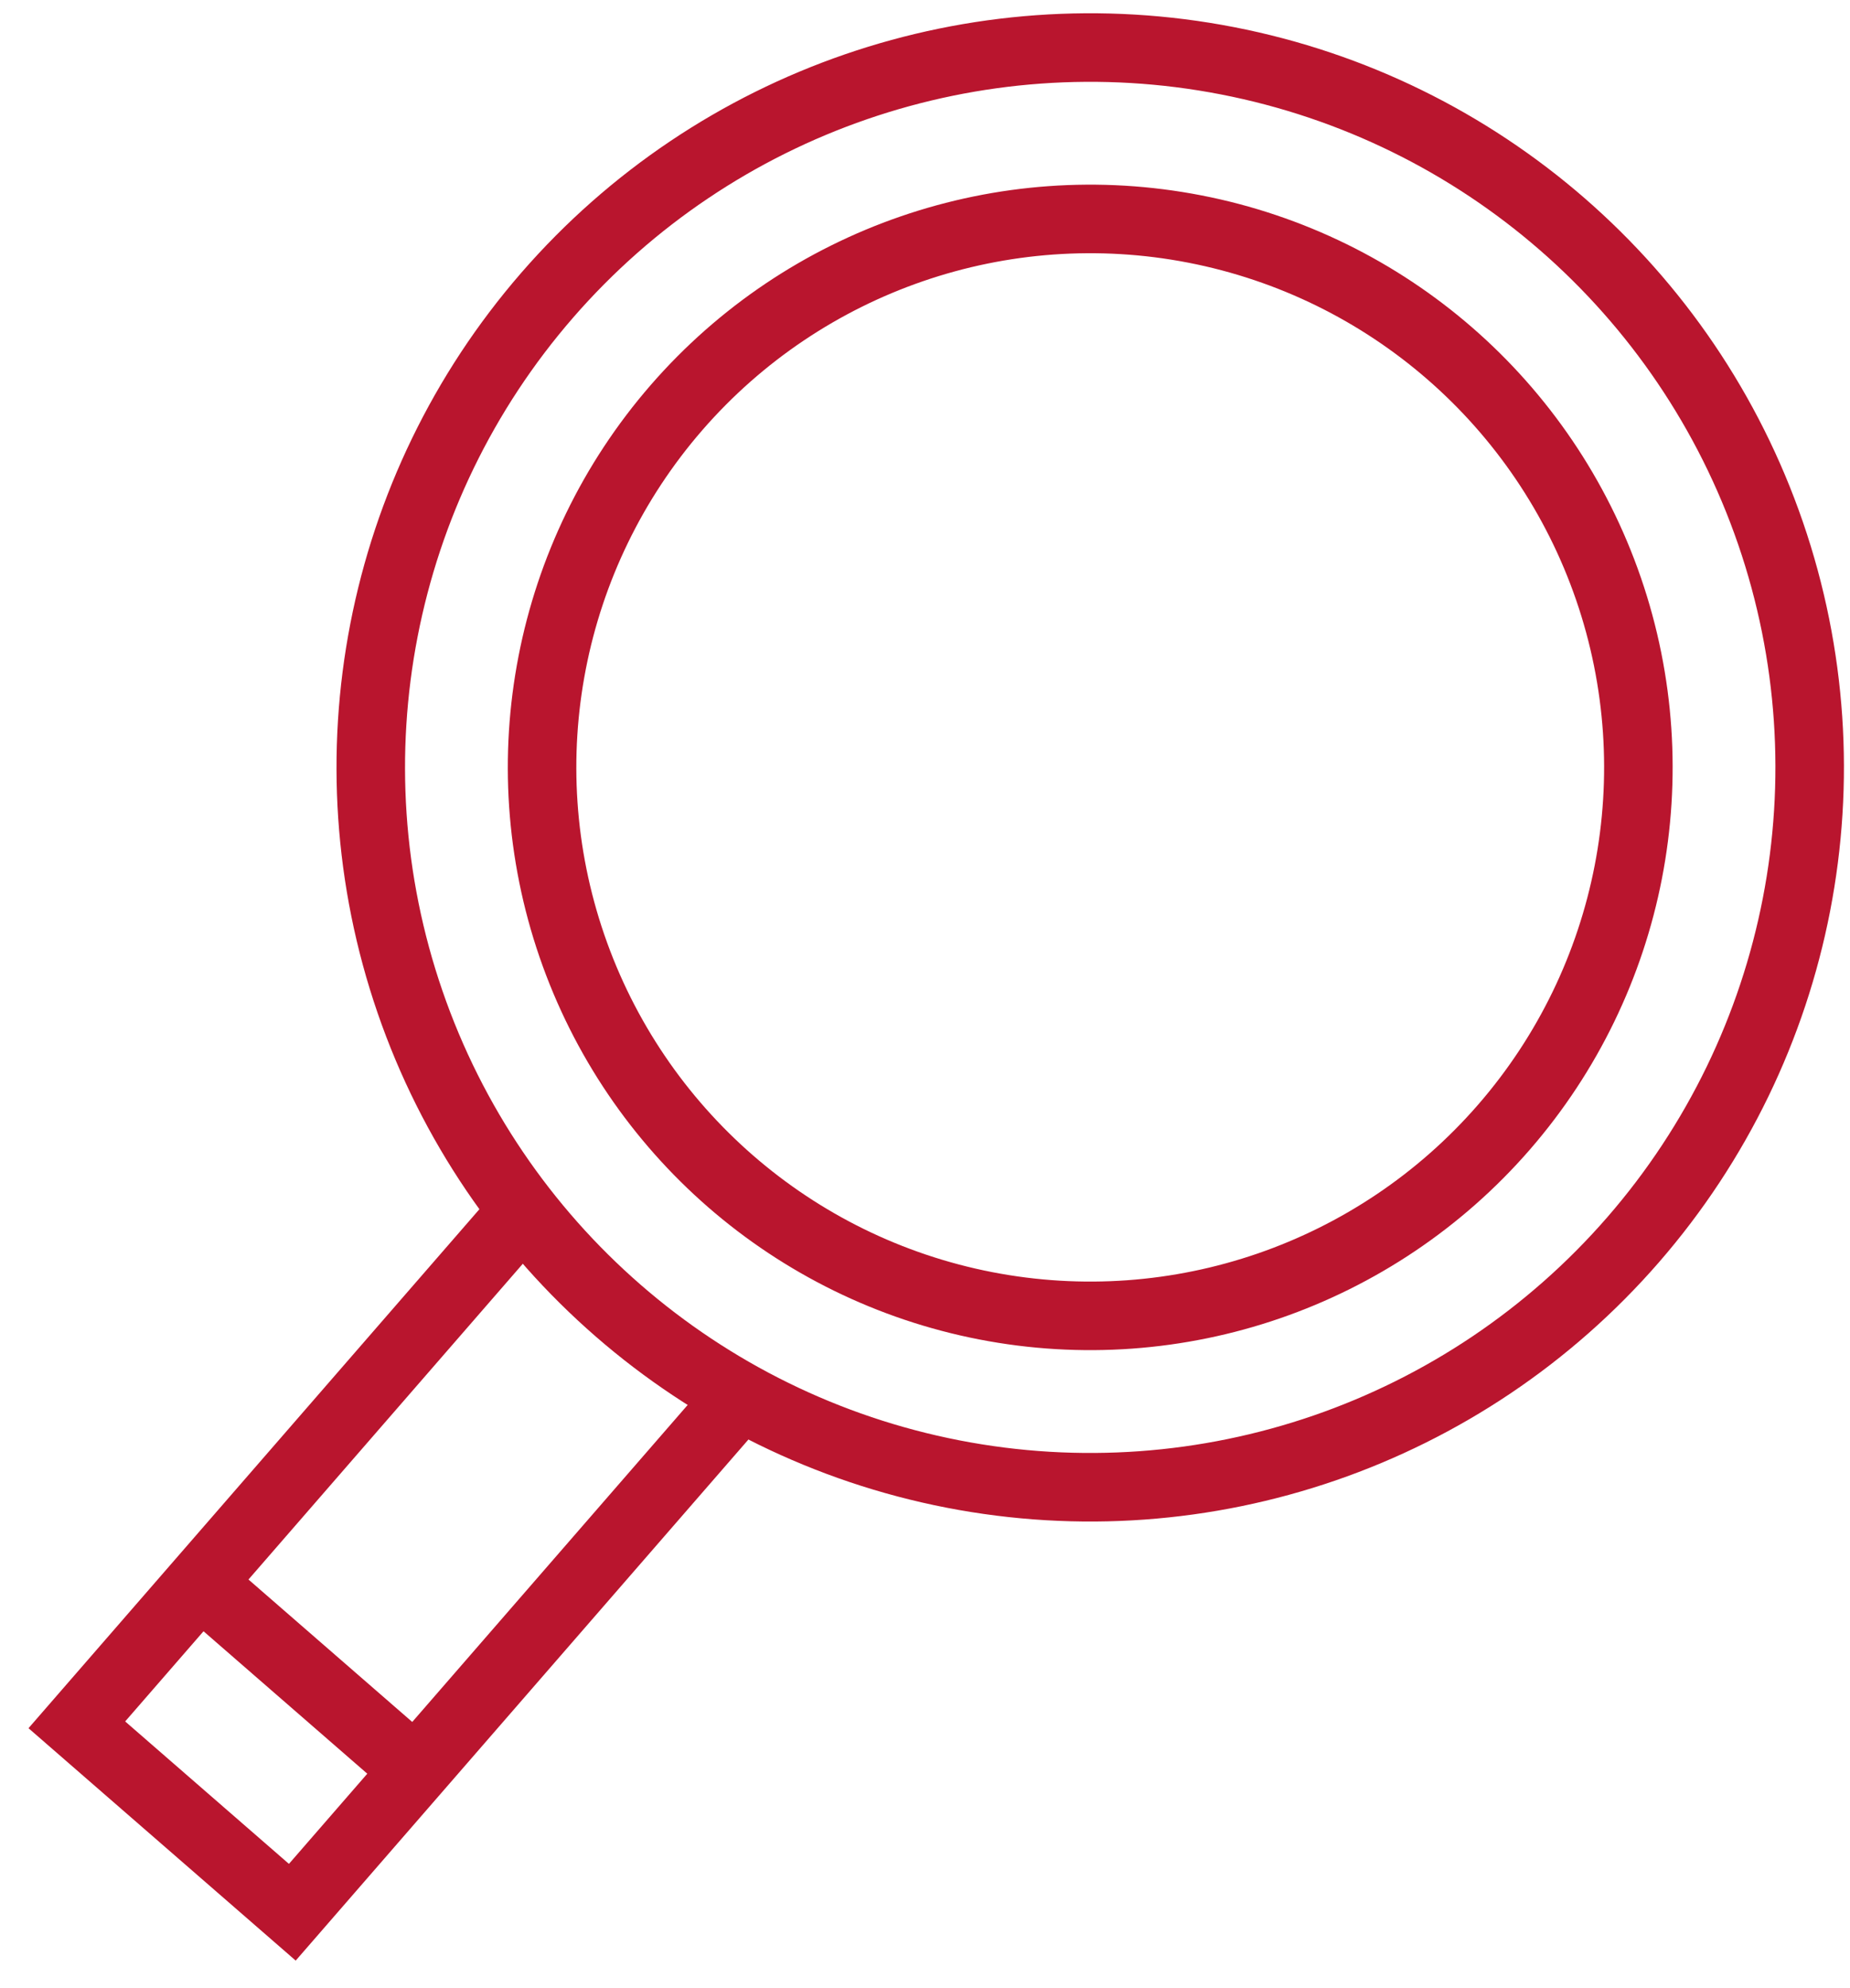
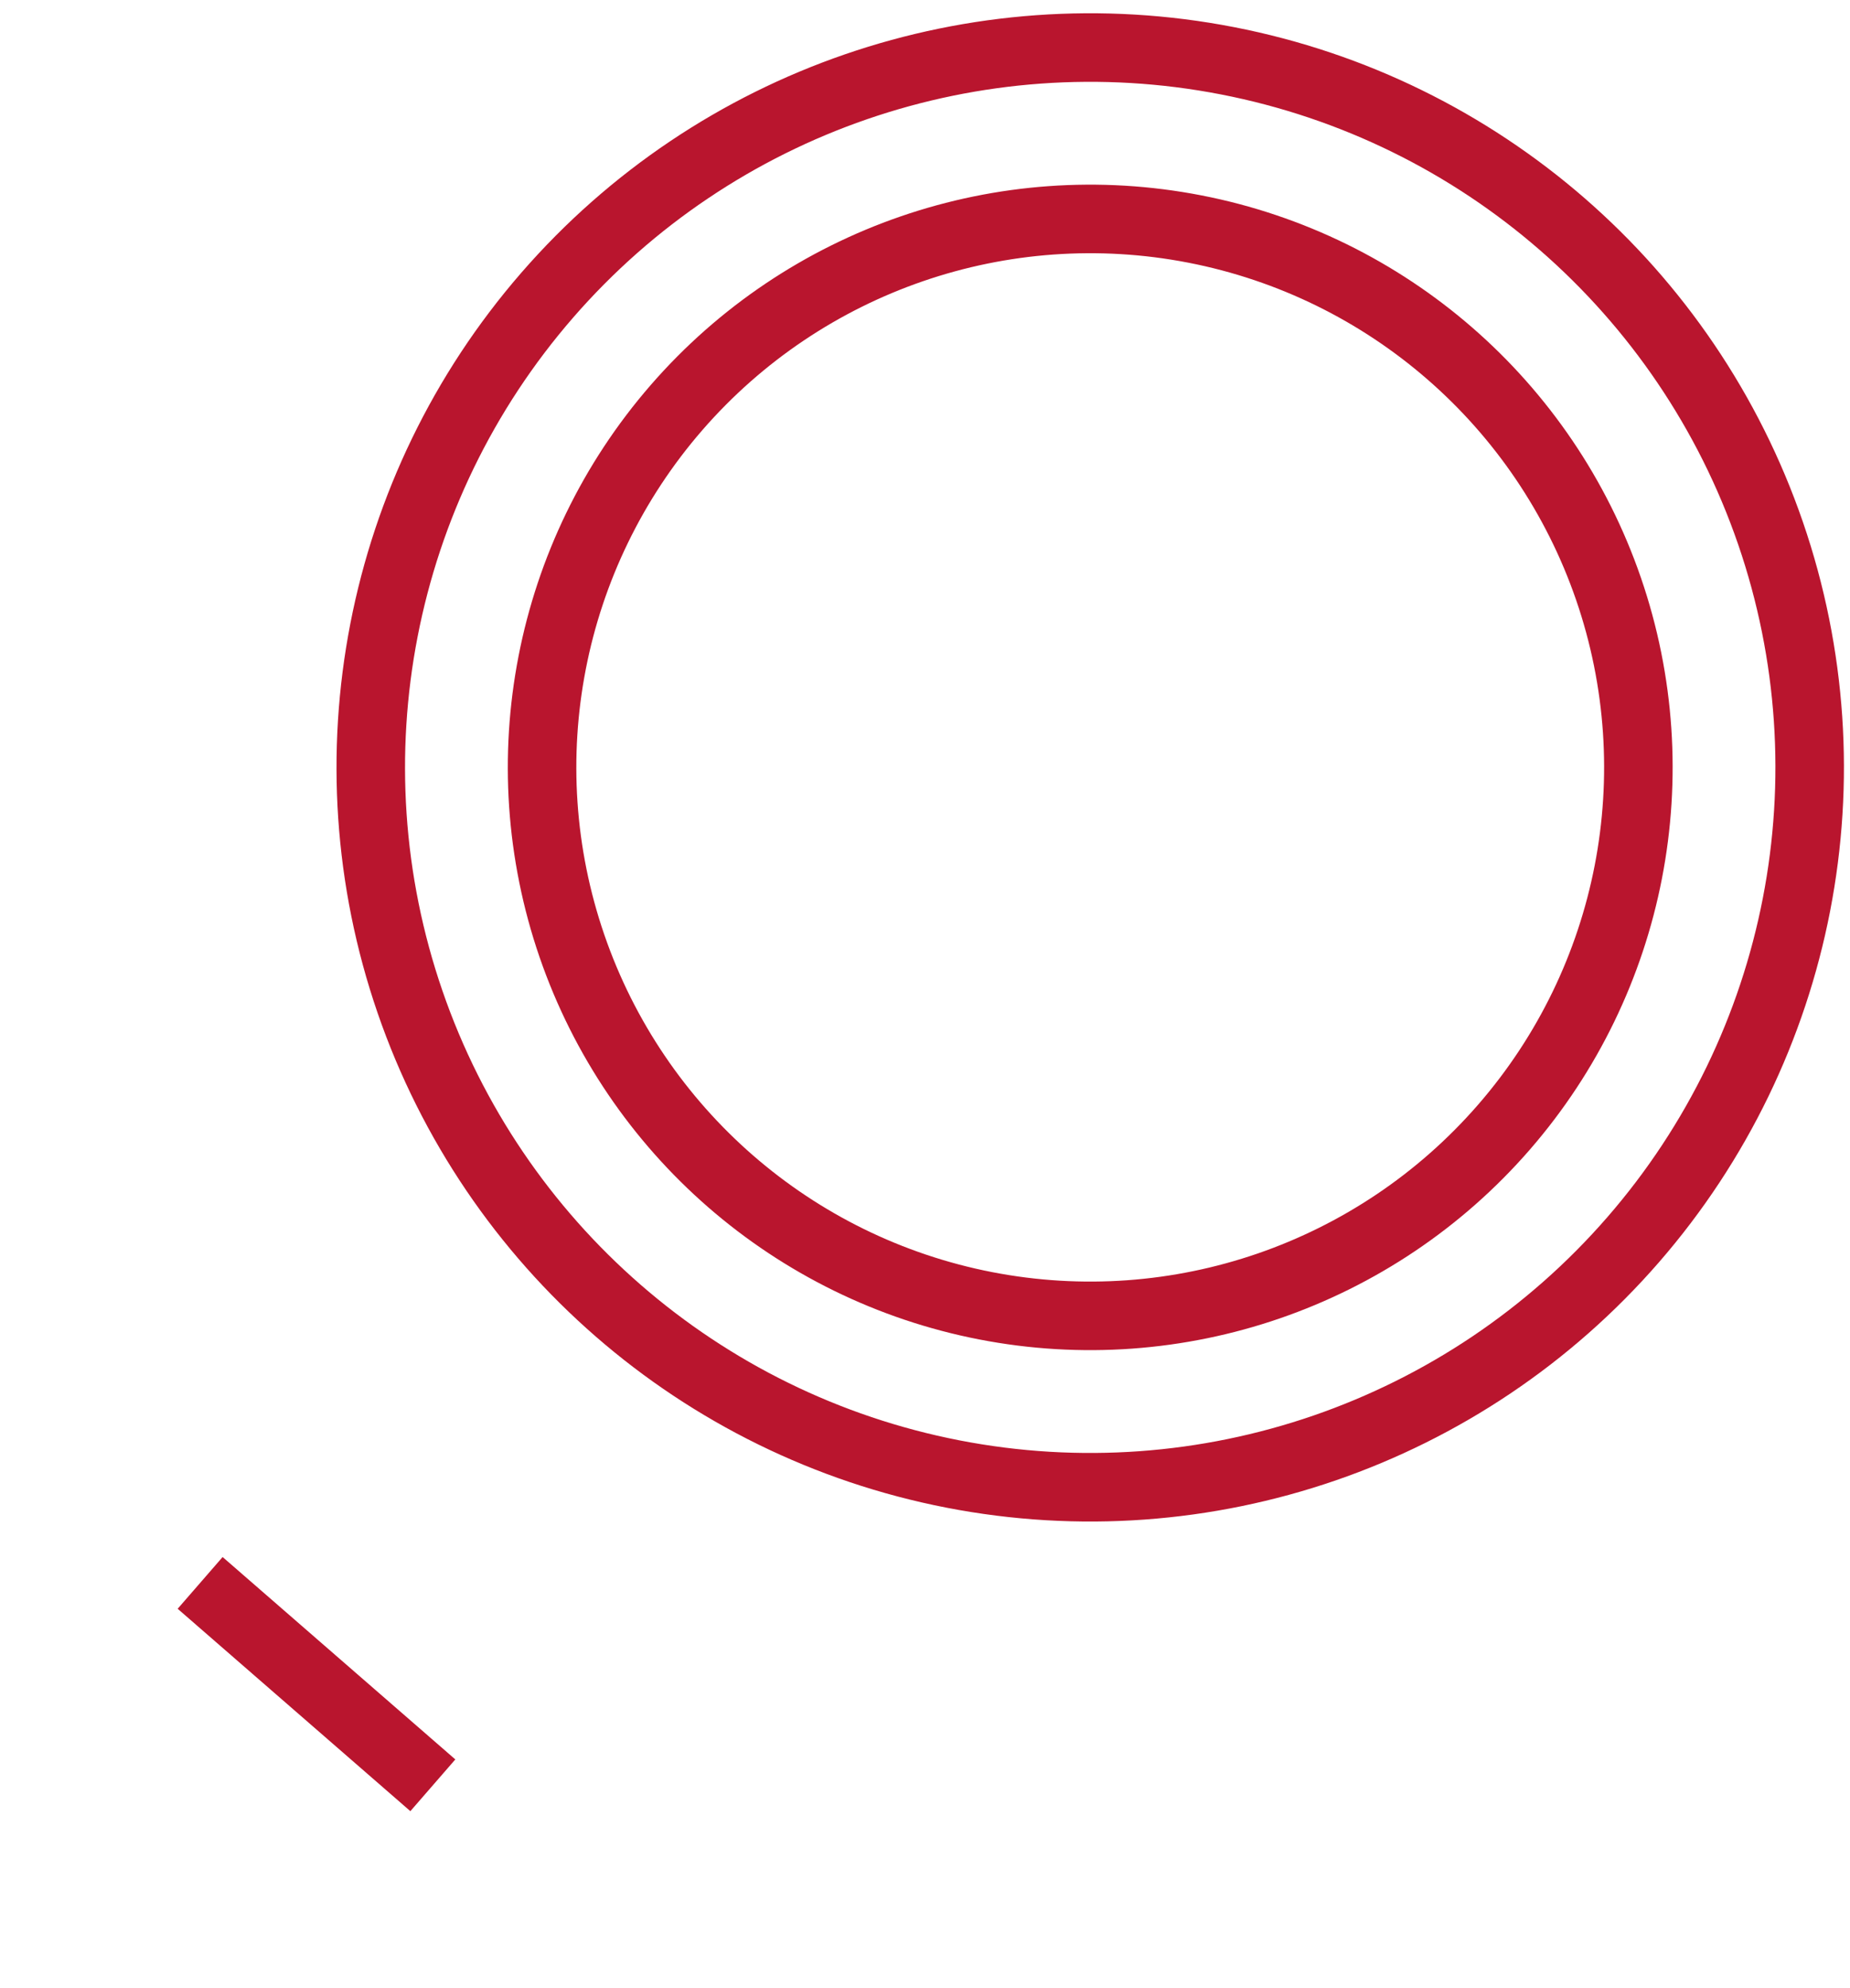
<svg xmlns="http://www.w3.org/2000/svg" width="54px" height="58px" viewBox="0 0 54 58" version="1.1">
  <title>project-icon-1</title>
  <desc>Created with Sketch.</desc>
  <g id="---" stroke="none" stroke-width="1" fill="none" fill-rule="evenodd">
    <g id="Project-Specific" transform="translate(-727, -1717)" stroke="#B9152E" stroke-width="2">
      <g id="Project-Details" transform="translate(-33, 1595)">
        <g id="Group" transform="translate(288, 102)">
          <g id="project-icon-1" transform="translate(492.586, 43.882) rotate(41) translate(-492.586, -43.882) translate(463.086, 11.382)">
            <circle id="Oval" cx="37" cy="24" r="21" />
            <circle id="Oval-Copy-5" cx="37" cy="24" r="16" />
-             <polyline id="Path-16" points="33 45 33 64.486 41.334 64.486 41.334 45" />
            <path d="M33,59 L42,59" id="Path-17" />
          </g>
        </g>
      </g>
    </g>
  </g>
</svg>